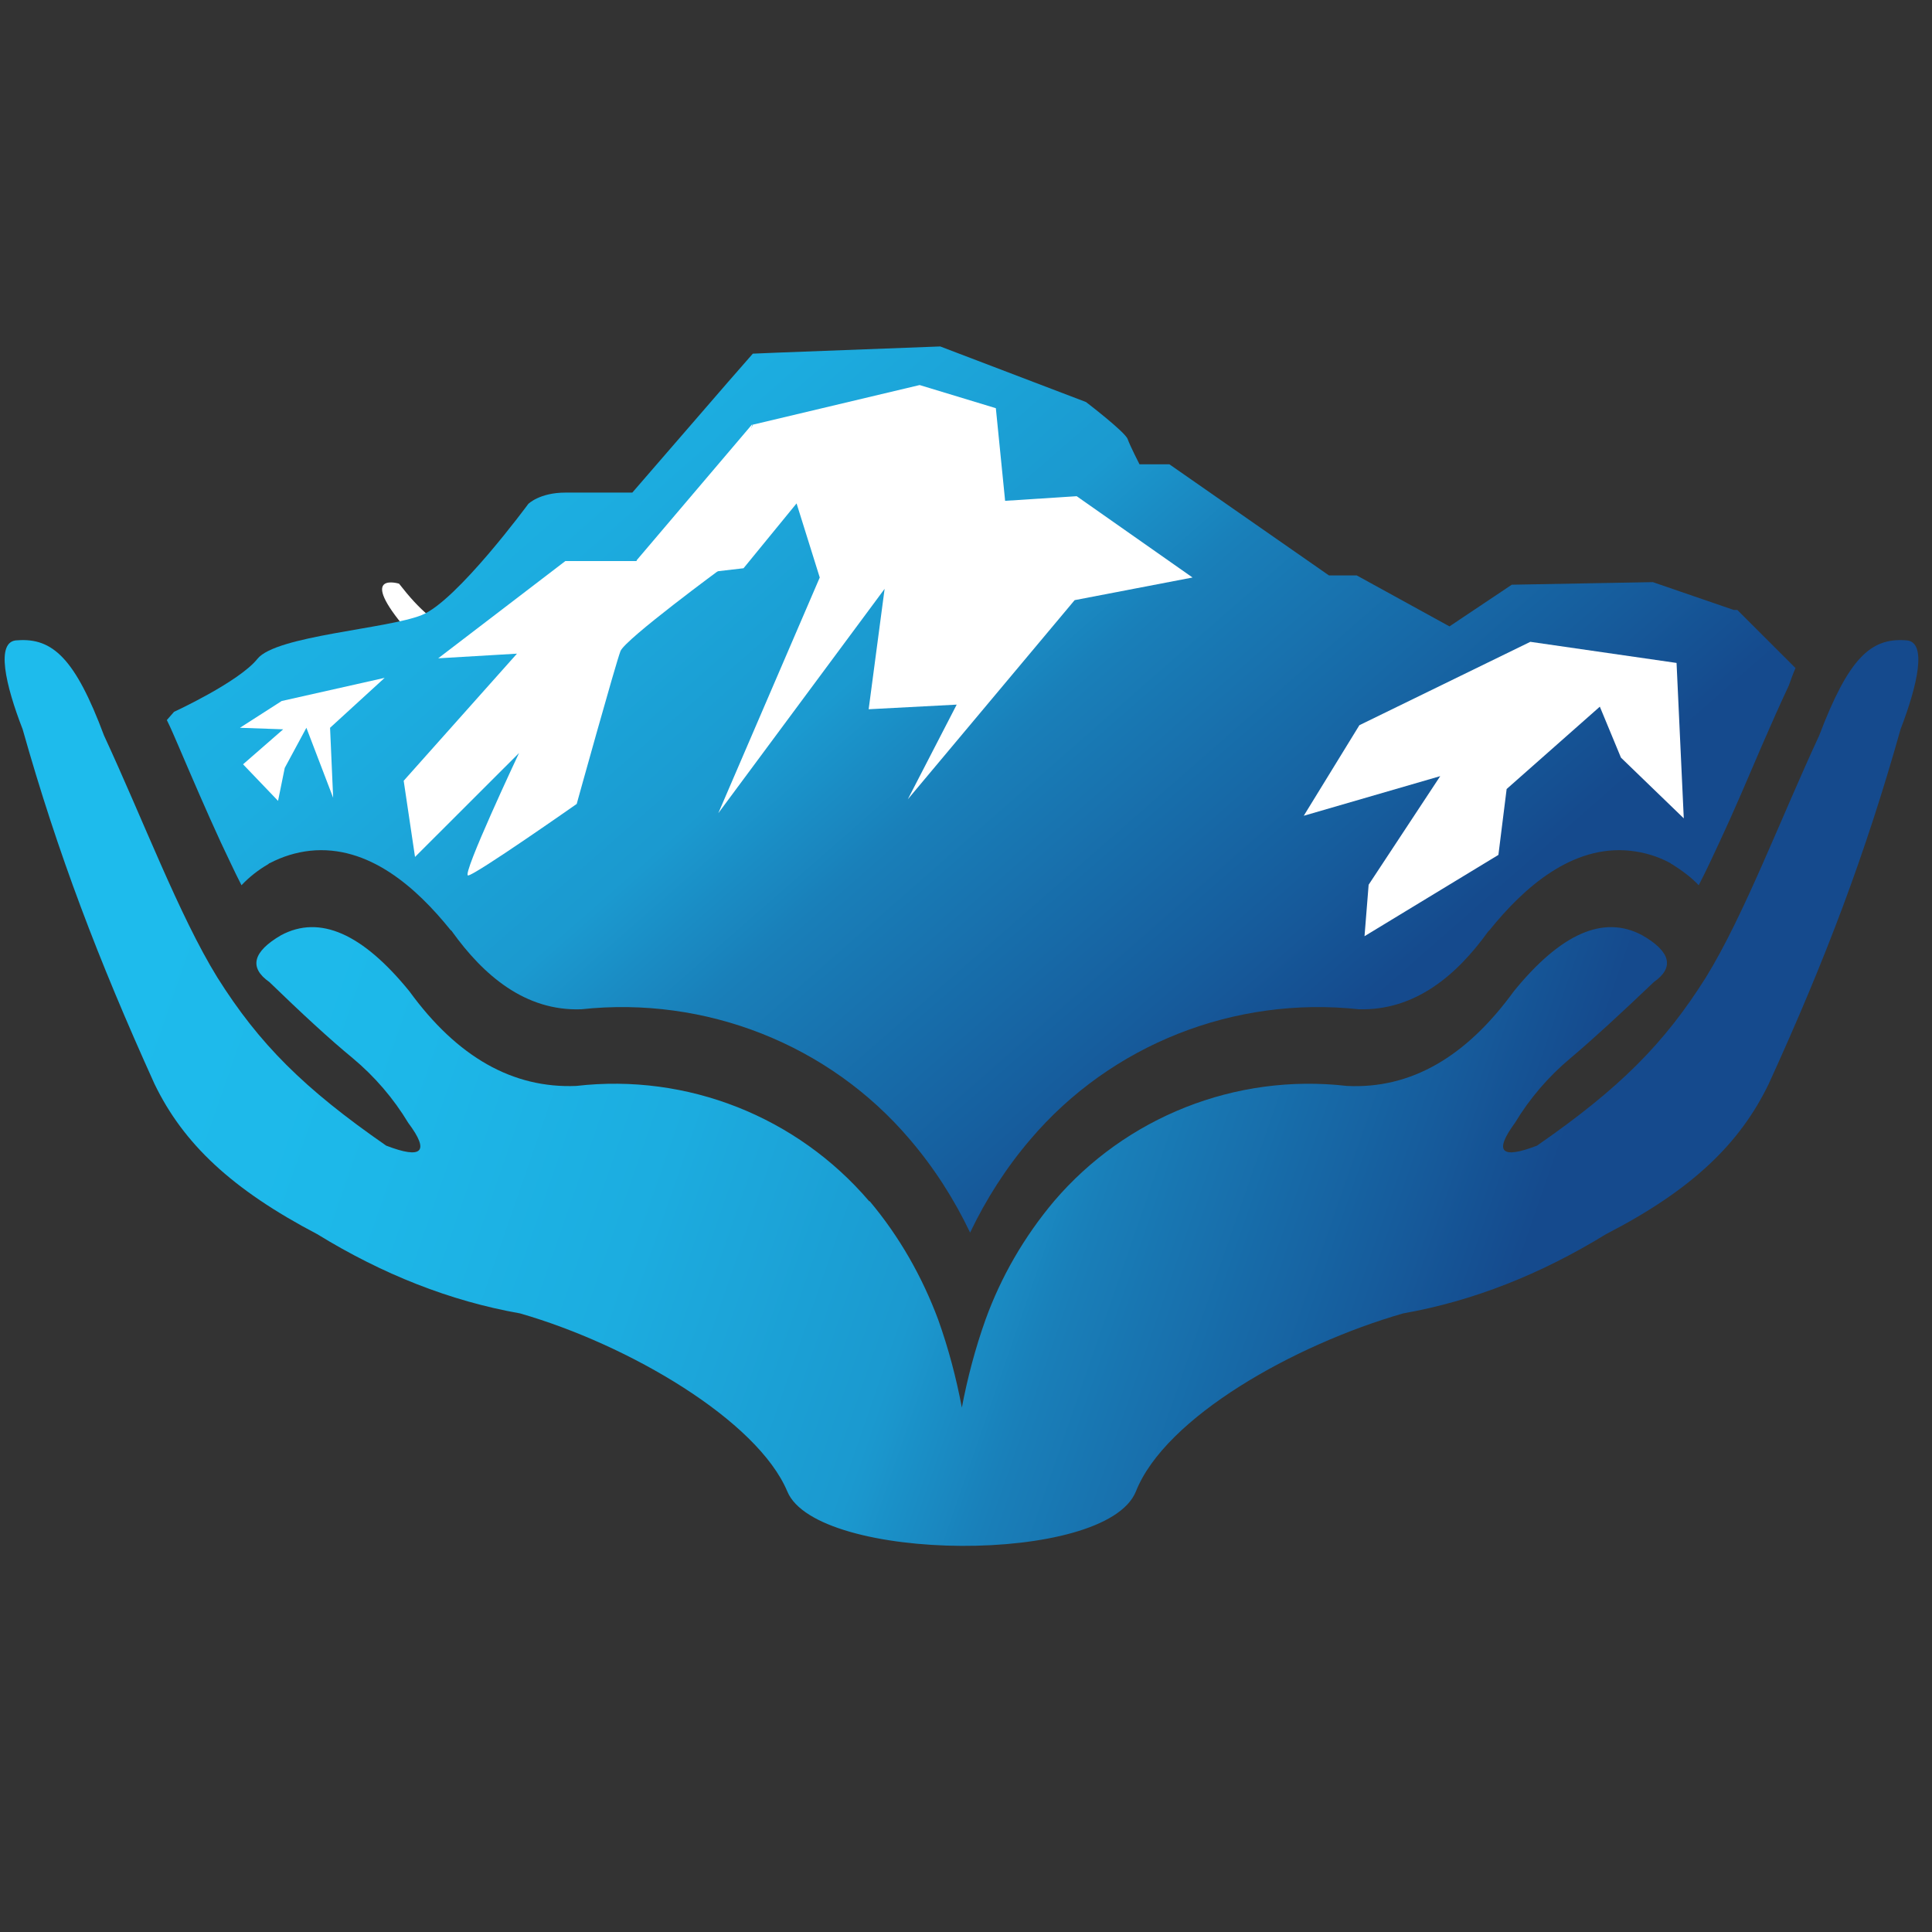
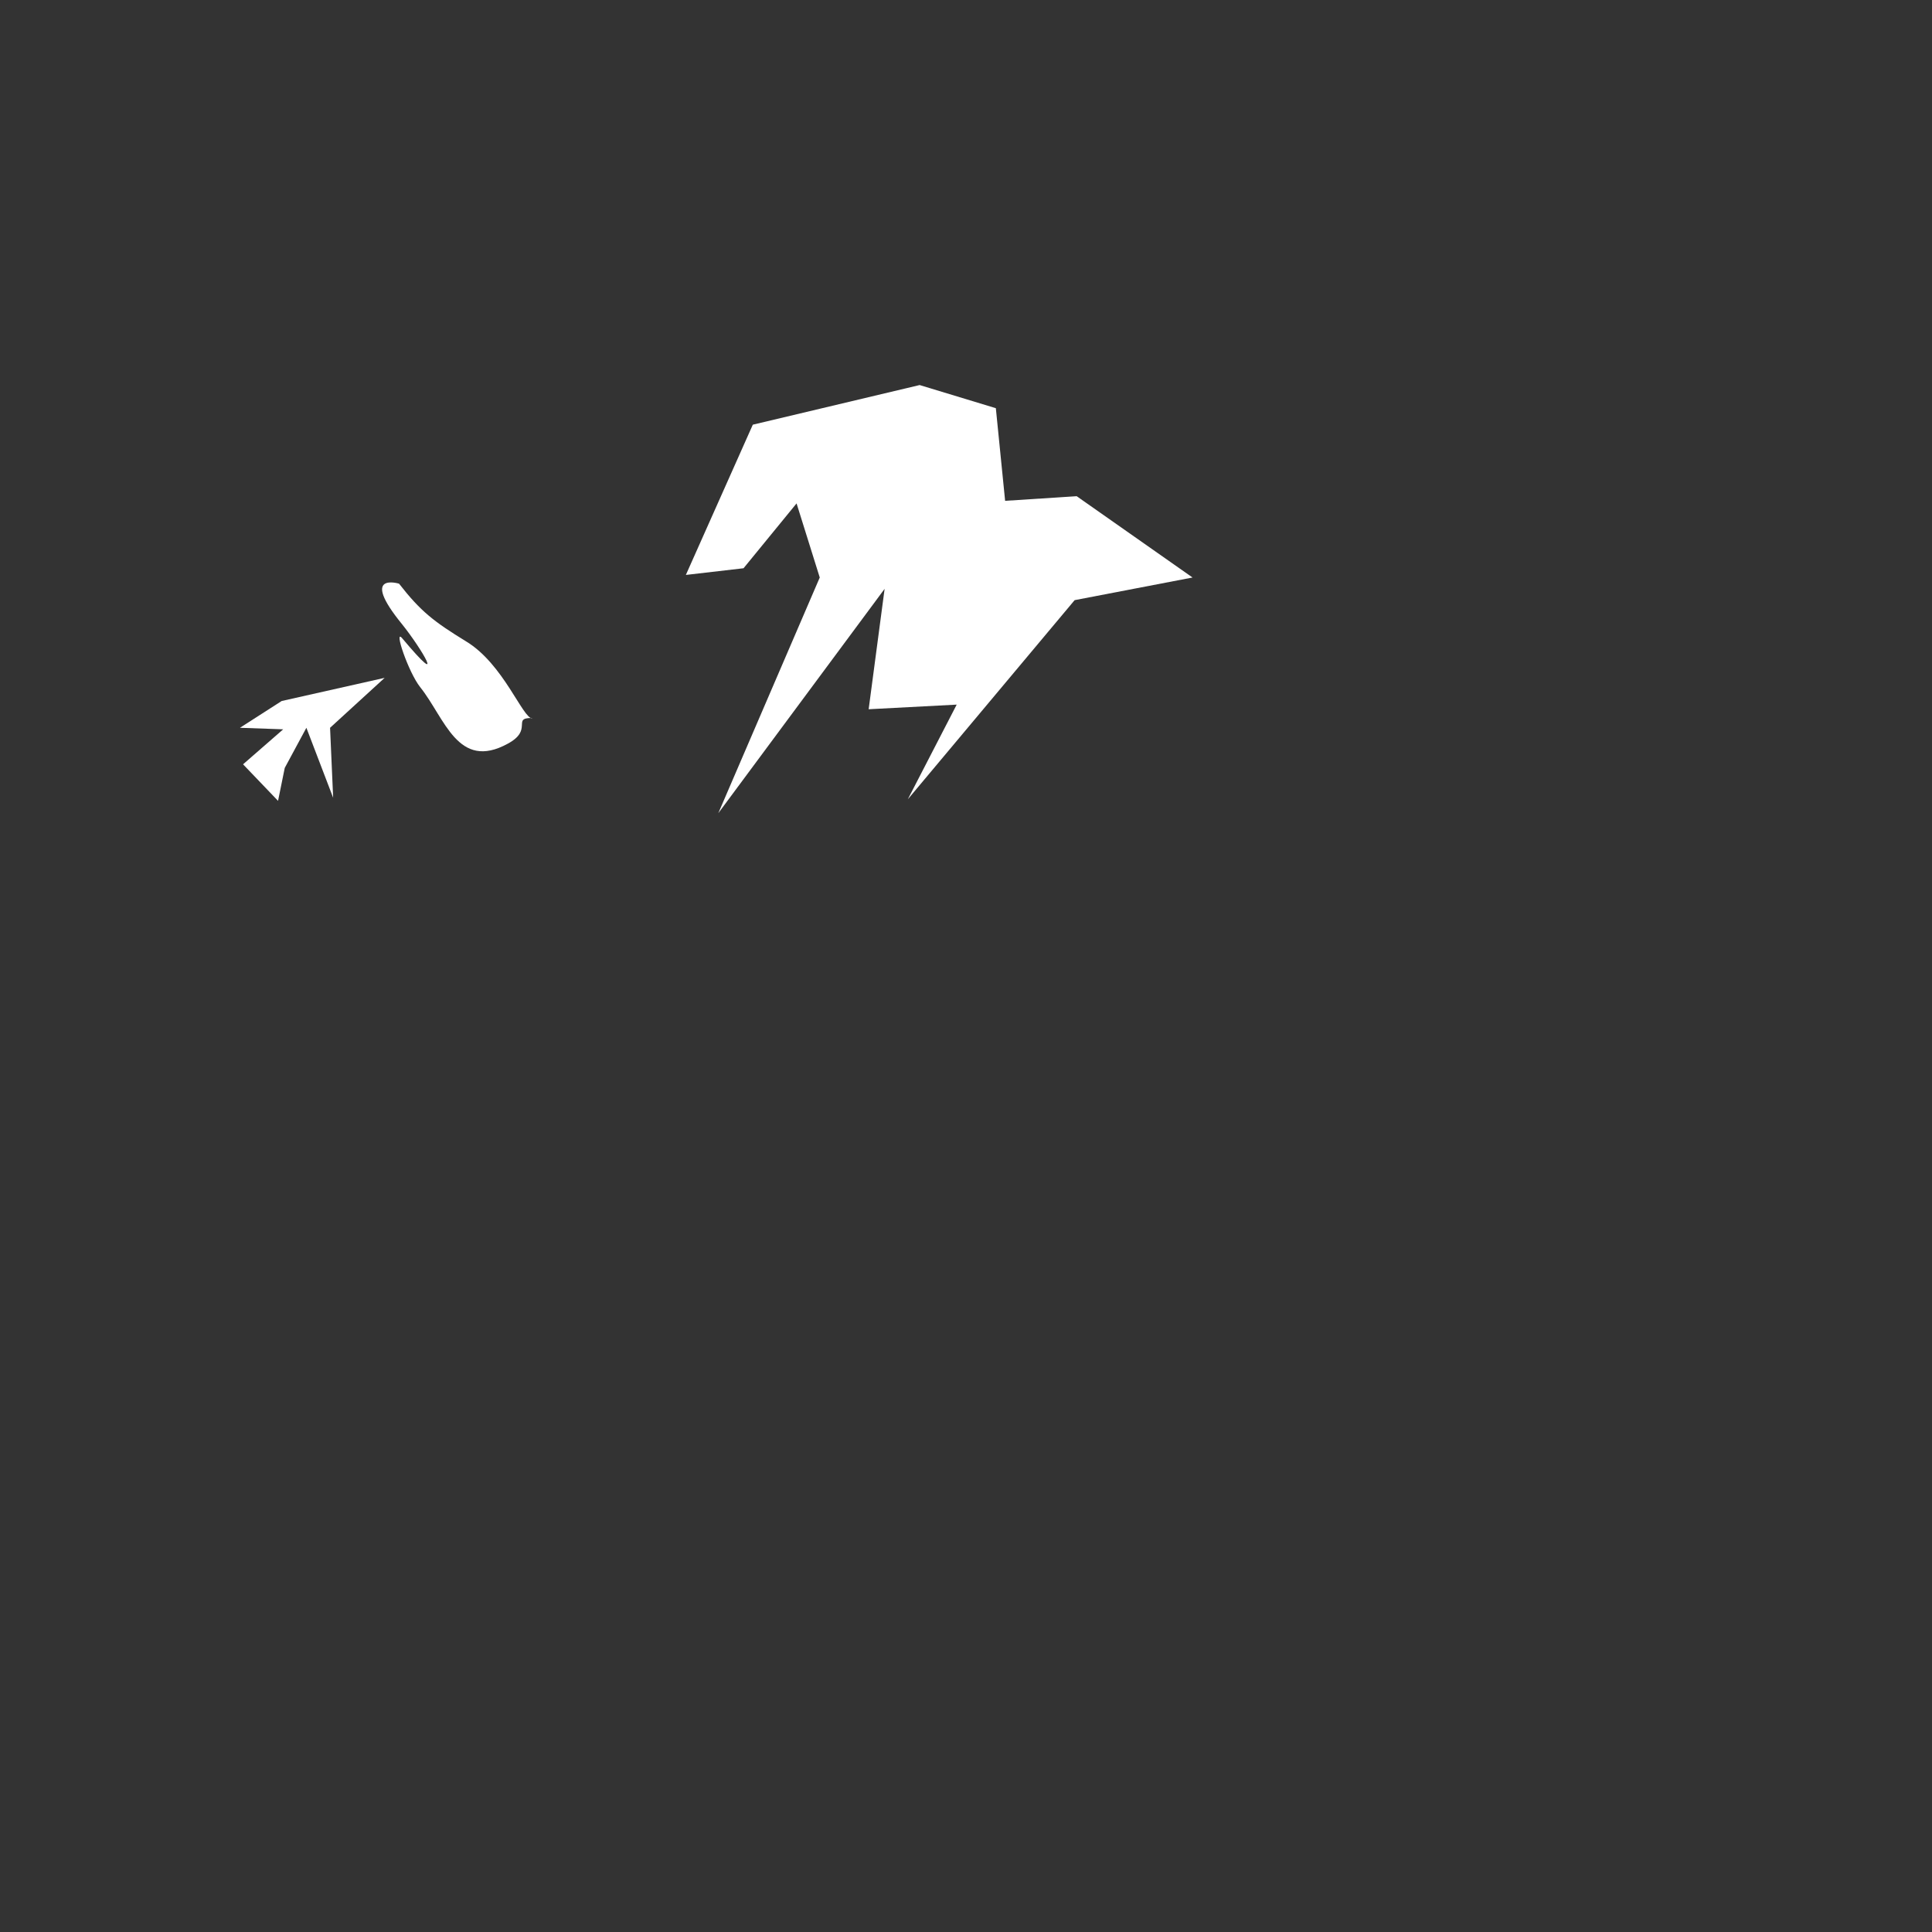
<svg xmlns="http://www.w3.org/2000/svg" width="500" viewBox="0 0 375 375" height="500" preserveAspectRatio="xMidYMid meet">
  <rect x="0" y="0" width="375" height="375" fill="#333333" stroke="none" />
  <defs>
    <clipPath id="717bb1dea7">
      <path d="M 0 124 L 373 124 L 373 301 L 0 301 Z M 0 124 " clip-rule="nonzero" />
    </clipPath>
    <clipPath id="16f3cc13a0">
      <path d="M 168.707 233.156 C 154.715 216.773 133.426 208.285 111.84 210.781 C 99.547 211.281 88.75 205.188 79.457 192.402 C 70.363 181.215 62.066 177.52 54.57 181.516 C 49.074 184.711 48.273 187.809 52.273 190.605 C 58.566 196.695 63.965 201.691 68.461 205.387 C 72.762 208.984 76.359 213.176 79.258 217.973 C 83.453 223.566 81.953 225.062 74.957 222.367 C 58.969 211.281 50.273 202.59 42.176 189.703 C 34.781 177.719 27.785 159.141 20.188 142.758 C 14.594 127.777 10.195 123.781 3.398 124.281 C -1 124.281 1.102 133.07 4.398 141.559 C 11.195 165.633 19.09 186.309 29.984 210.383 C 35.582 221.969 44.977 230.855 61.566 239.547 C 74.258 247.34 87.352 252.531 100.945 254.93 C 122.133 261.023 147.02 275.707 152.816 289.488 C 158.512 303.273 214.68 303.875 220.477 289.488 C 226.176 275.105 251.16 261.023 272.348 254.93 C 285.941 252.531 299.035 247.34 311.727 239.547 C 328.418 230.957 337.711 221.969 343.309 210.379 C 354.305 186.309 362.098 165.73 368.895 141.559 C 372.191 132.969 374.191 124.379 369.895 124.281 C 363.098 123.781 358.801 127.777 353.105 142.758 C 345.508 159.141 338.512 177.719 331.117 189.703 C 323.02 202.59 314.324 211.281 298.336 222.367 C 291.34 225.062 289.938 223.566 294.035 217.973 C 296.934 213.176 300.535 208.984 304.832 205.387 C 309.328 201.59 314.625 196.695 321.023 190.605 C 325.02 187.809 324.32 184.711 318.723 181.516 C 311.227 177.52 302.934 181.215 293.836 192.402 C 284.543 205.188 273.848 211.379 261.457 210.781 C 239.766 208.285 218.48 216.875 204.586 233.156 C 198.789 240.047 194.293 247.836 191.293 256.129 C 189.297 261.723 187.797 267.414 186.695 273.207 C 185.598 267.414 184.098 261.723 182.098 256.129 C 179 247.836 174.602 240.047 168.809 233.156 Z M 168.707 233.156 " clip-rule="evenodd" />
    </clipPath>
    <linearGradient x1="84.64" gradientTransform="matrix(0.999, 0, 0, 0.999, -82.853, 67.145)" y1="51.68" x2="474.659" gradientUnits="userSpaceOnUse" y2="186.949" id="d5b0910cf8">
      <stop stop-opacity="1" stop-color="rgb(11.8%, 73.299%, 92.499%)" offset="0" />
      <stop stop-opacity="1" stop-color="rgb(11.783%, 73.236%, 92.436%)" offset="0.125" />
      <stop stop-opacity="1" stop-color="rgb(11.719%, 72.995%, 92.195%)" offset="0.143" />
      <stop stop-opacity="1" stop-color="rgb(11.671%, 72.818%, 92.018%)" offset="0.156" />
      <stop stop-opacity="1" stop-color="rgb(11.623%, 72.639%, 91.84%)" offset="0.188" />
      <stop stop-opacity="1" stop-color="rgb(11.528%, 72.284%, 91.484%)" offset="0.219" />
      <stop stop-opacity="1" stop-color="rgb(11.456%, 72.017%, 91.217%)" offset="0.234" />
      <stop stop-opacity="1" stop-color="rgb(11.409%, 71.794%, 91.006%)" offset="0.25" />
      <stop stop-opacity="1" stop-color="rgb(11.374%, 71.532%, 90.782%)" offset="0.258" />
      <stop stop-opacity="1" stop-color="rgb(11.351%, 71.277%, 90.575%)" offset="0.266" />
      <stop stop-opacity="1" stop-color="rgb(11.327%, 71.022%, 90.367%)" offset="0.273" />
      <stop stop-opacity="1" stop-color="rgb(11.302%, 70.767%, 90.16%)" offset="0.281" />
      <stop stop-opacity="1" stop-color="rgb(11.279%, 70.512%, 89.952%)" offset="0.289" />
      <stop stop-opacity="1" stop-color="rgb(11.255%, 70.256%, 89.745%)" offset="0.297" />
      <stop stop-opacity="1" stop-color="rgb(11.232%, 70.001%, 89.537%)" offset="0.305" />
      <stop stop-opacity="1" stop-color="rgb(11.208%, 69.746%, 89.33%)" offset="0.312" />
      <stop stop-opacity="1" stop-color="rgb(11.185%, 69.492%, 89.122%)" offset="0.32" />
      <stop stop-opacity="1" stop-color="rgb(11.16%, 69.237%, 88.914%)" offset="0.328" />
      <stop stop-opacity="1" stop-color="rgb(11.137%, 68.982%, 88.707%)" offset="0.336" />
      <stop stop-opacity="1" stop-color="rgb(11.113%, 68.727%, 88.499%)" offset="0.344" />
      <stop stop-opacity="1" stop-color="rgb(11.09%, 68.472%, 88.292%)" offset="0.352" />
      <stop stop-opacity="1" stop-color="rgb(11.066%, 68.216%, 88.084%)" offset="0.359" />
      <stop stop-opacity="1" stop-color="rgb(11.041%, 67.961%, 87.877%)" offset="0.367" />
      <stop stop-opacity="1" stop-color="rgb(11.018%, 67.706%, 87.668%)" offset="0.375" />
      <stop stop-opacity="1" stop-color="rgb(10.994%, 67.387%, 87.404%)" offset="0.383" />
      <stop stop-opacity="1" stop-color="rgb(10.971%, 66.972%, 87.056%)" offset="0.387" />
      <stop stop-opacity="1" stop-color="rgb(10.959%, 66.75%, 86.87%)" offset="0.391" />
      <stop stop-opacity="1" stop-color="rgb(10.947%, 66.527%, 86.682%)" offset="0.395" />
      <stop stop-opacity="1" stop-color="rgb(10.936%, 66.306%, 86.496%)" offset="0.398" />
      <stop stop-opacity="1" stop-color="rgb(10.924%, 66.083%, 86.308%)" offset="0.402" />
      <stop stop-opacity="1" stop-color="rgb(10.912%, 65.86%, 86.122%)" offset="0.406" />
      <stop stop-opacity="1" stop-color="rgb(10.899%, 65.637%, 85.936%)" offset="0.41" />
      <stop stop-opacity="1" stop-color="rgb(10.889%, 65.416%, 85.75%)" offset="0.414" />
      <stop stop-opacity="1" stop-color="rgb(10.876%, 65.193%, 85.562%)" offset="0.418" />
      <stop stop-opacity="1" stop-color="rgb(10.864%, 64.97%, 85.376%)" offset="0.422" />
      <stop stop-opacity="1" stop-color="rgb(10.852%, 64.748%, 85.188%)" offset="0.426" />
      <stop stop-opacity="1" stop-color="rgb(10.841%, 64.526%, 85.002%)" offset="0.43" />
      <stop stop-opacity="1" stop-color="rgb(10.829%, 64.304%, 84.814%)" offset="0.434" />
      <stop stop-opacity="1" stop-color="rgb(10.817%, 64.081%, 84.628%)" offset="0.438" />
      <stop stop-opacity="1" stop-color="rgb(10.805%, 63.858%, 84.441%)" offset="0.441" />
      <stop stop-opacity="1" stop-color="rgb(10.793%, 63.637%, 84.254%)" offset="0.445" />
      <stop stop-opacity="1" stop-color="rgb(10.78%, 63.414%, 84.067%)" offset="0.449" />
      <stop stop-opacity="1" stop-color="rgb(10.77%, 63.193%, 83.881%)" offset="0.453" />
      <stop stop-opacity="1" stop-color="rgb(10.757%, 62.97%, 83.694%)" offset="0.457" />
      <stop stop-opacity="1" stop-color="rgb(10.745%, 62.747%, 83.508%)" offset="0.461" />
      <stop stop-opacity="1" stop-color="rgb(10.733%, 62.524%, 83.321%)" offset="0.465" />
      <stop stop-opacity="1" stop-color="rgb(10.722%, 62.303%, 83.134%)" offset="0.469" />
      <stop stop-opacity="1" stop-color="rgb(10.71%, 62.08%, 82.947%)" offset="0.473" />
      <stop stop-opacity="1" stop-color="rgb(10.698%, 61.858%, 82.761%)" offset="0.477" />
      <stop stop-opacity="1" stop-color="rgb(10.686%, 61.635%, 82.573%)" offset="0.48" />
      <stop stop-opacity="1" stop-color="rgb(10.675%, 61.414%, 82.387%)" offset="0.484" />
      <stop stop-opacity="1" stop-color="rgb(10.663%, 61.191%, 82.199%)" offset="0.488" />
      <stop stop-opacity="1" stop-color="rgb(10.651%, 60.968%, 82.013%)" offset="0.492" />
      <stop stop-opacity="1" stop-color="rgb(10.638%, 60.745%, 81.825%)" offset="0.496" />
      <stop stop-opacity="1" stop-color="rgb(10.628%, 60.524%, 81.639%)" offset="0.5" />
      <stop stop-opacity="1" stop-color="rgb(10.616%, 60.301%, 81.451%)" offset="0.504" />
      <stop stop-opacity="1" stop-color="rgb(10.603%, 60.078%, 81.265%)" offset="0.508" />
      <stop stop-opacity="1" stop-color="rgb(10.562%, 59.541%, 80.807%)" offset="0.512" />
      <stop stop-opacity="1" stop-color="rgb(10.521%, 59.006%, 80.351%)" offset="0.516" />
      <stop stop-opacity="1" stop-color="rgb(10.474%, 58.4%, 79.836%)" offset="0.52" />
      <stop stop-opacity="1" stop-color="rgb(10.426%, 57.796%, 79.32%)" offset="0.523" />
      <stop stop-opacity="1" stop-color="rgb(10.379%, 57.19%, 78.804%)" offset="0.527" />
      <stop stop-opacity="1" stop-color="rgb(10.332%, 56.586%, 78.288%)" offset="0.531" />
      <stop stop-opacity="1" stop-color="rgb(10.284%, 55.98%, 77.771%)" offset="0.535" />
      <stop stop-opacity="1" stop-color="rgb(10.237%, 55.376%, 77.255%)" offset="0.539" />
      <stop stop-opacity="1" stop-color="rgb(10.188%, 54.77%, 76.74%)" offset="0.543" />
      <stop stop-opacity="1" stop-color="rgb(10.141%, 54.166%, 76.224%)" offset="0.547" />
      <stop stop-opacity="1" stop-color="rgb(10.094%, 53.56%, 75.708%)" offset="0.551" />
      <stop stop-opacity="1" stop-color="rgb(10.046%, 52.956%, 75.192%)" offset="0.555" />
      <stop stop-opacity="1" stop-color="rgb(9.999%, 52.351%, 74.677%)" offset="0.559" />
      <stop stop-opacity="1" stop-color="rgb(9.952%, 51.747%, 74.161%)" offset="0.562" />
      <stop stop-opacity="1" stop-color="rgb(9.904%, 51.141%, 73.643%)" offset="0.566" />
      <stop stop-opacity="1" stop-color="rgb(9.857%, 50.537%, 73.128%)" offset="0.57" />
      <stop stop-opacity="1" stop-color="rgb(9.814%, 50.014%, 72.687%)" offset="0.574" />
      <stop stop-opacity="1" stop-color="rgb(9.772%, 49.492%, 72.247%)" offset="0.578" />
      <stop stop-opacity="1" stop-color="rgb(9.735%, 49.097%, 71.924%)" offset="0.582" />
      <stop stop-opacity="1" stop-color="rgb(9.7%, 48.703%, 71.6%)" offset="0.586" />
      <stop stop-opacity="1" stop-color="rgb(9.665%, 48.308%, 71.277%)" offset="0.59" />
      <stop stop-opacity="1" stop-color="rgb(9.63%, 47.914%, 70.953%)" offset="0.594" />
      <stop stop-opacity="1" stop-color="rgb(9.593%, 47.519%, 70.63%)" offset="0.598" />
      <stop stop-opacity="1" stop-color="rgb(9.558%, 47.125%, 70.308%)" offset="0.602" />
      <stop stop-opacity="1" stop-color="rgb(9.521%, 46.73%, 69.984%)" offset="0.605" />
      <stop stop-opacity="1" stop-color="rgb(9.486%, 46.336%, 69.661%)" offset="0.609" />
      <stop stop-opacity="1" stop-color="rgb(9.451%, 45.941%, 69.337%)" offset="0.613" />
      <stop stop-opacity="1" stop-color="rgb(9.416%, 45.547%, 69.016%)" offset="0.617" />
      <stop stop-opacity="1" stop-color="rgb(9.38%, 45.152%, 68.692%)" offset="0.621" />
      <stop stop-opacity="1" stop-color="rgb(9.344%, 44.759%, 68.369%)" offset="0.625" />
      <stop stop-opacity="1" stop-color="rgb(9.308%, 44.363%, 68.045%)" offset="0.629" />
      <stop stop-opacity="1" stop-color="rgb(9.273%, 43.97%, 67.722%)" offset="0.633" />
      <stop stop-opacity="1" stop-color="rgb(9.238%, 43.575%, 67.398%)" offset="0.637" />
      <stop stop-opacity="1" stop-color="rgb(9.203%, 43.181%, 67.076%)" offset="0.641" />
      <stop stop-opacity="1" stop-color="rgb(9.166%, 42.786%, 66.753%)" offset="0.645" />
      <stop stop-opacity="1" stop-color="rgb(9.131%, 42.392%, 66.429%)" offset="0.648" />
      <stop stop-opacity="1" stop-color="rgb(9.094%, 41.998%, 66.106%)" offset="0.652" />
      <stop stop-opacity="1" stop-color="rgb(9.059%, 41.605%, 65.782%)" offset="0.656" />
      <stop stop-opacity="1" stop-color="rgb(9.024%, 41.209%, 65.459%)" offset="0.66" />
      <stop stop-opacity="1" stop-color="rgb(8.989%, 40.816%, 65.137%)" offset="0.664" />
      <stop stop-opacity="1" stop-color="rgb(8.952%, 40.421%, 64.813%)" offset="0.668" />
      <stop stop-opacity="1" stop-color="rgb(8.917%, 40.027%, 64.49%)" offset="0.672" />
      <stop stop-opacity="1" stop-color="rgb(8.882%, 39.632%, 64.166%)" offset="0.676" />
      <stop stop-opacity="1" stop-color="rgb(8.847%, 39.238%, 63.843%)" offset="0.68" />
      <stop stop-opacity="1" stop-color="rgb(8.81%, 38.843%, 63.519%)" offset="0.684" />
      <stop stop-opacity="1" stop-color="rgb(8.775%, 38.449%, 63.197%)" offset="0.688" />
      <stop stop-opacity="1" stop-color="rgb(8.739%, 38.054%, 62.874%)" offset="0.691" />
      <stop stop-opacity="1" stop-color="rgb(8.704%, 37.66%, 62.55%)" offset="0.695" />
      <stop stop-opacity="1" stop-color="rgb(8.669%, 37.265%, 62.227%)" offset="0.699" />
      <stop stop-opacity="1" stop-color="rgb(8.633%, 36.871%, 61.905%)" offset="0.703" />
      <stop stop-opacity="1" stop-color="rgb(8.603%, 36.45%, 61.554%)" offset="0.707" />
      <stop stop-opacity="1" stop-color="rgb(8.574%, 36.029%, 61.205%)" offset="0.711" />
      <stop stop-opacity="1" stop-color="rgb(8.55%, 35.583%, 60.831%)" offset="0.715" />
      <stop stop-opacity="1" stop-color="rgb(8.527%, 35.139%, 60.457%)" offset="0.719" />
      <stop stop-opacity="1" stop-color="rgb(8.502%, 34.694%, 60.083%)" offset="0.723" />
      <stop stop-opacity="1" stop-color="rgb(8.479%, 34.25%, 59.711%)" offset="0.727" />
      <stop stop-opacity="1" stop-color="rgb(8.455%, 33.804%, 59.337%)" offset="0.73" />
      <stop stop-opacity="1" stop-color="rgb(8.432%, 33.36%, 58.963%)" offset="0.734" />
      <stop stop-opacity="1" stop-color="rgb(8.408%, 32.915%, 58.589%)" offset="0.738" />
      <stop stop-opacity="1" stop-color="rgb(8.385%, 32.471%, 58.215%)" offset="0.742" />
      <stop stop-opacity="1" stop-color="rgb(8.36%, 32.025%, 57.841%)" offset="0.746" />
      <stop stop-opacity="1" stop-color="rgb(8.337%, 31.581%, 57.469%)" offset="0.75" />
      <stop stop-opacity="1" stop-color="rgb(8.313%, 31.136%, 57.095%)" offset="0.754" />
      <stop stop-opacity="1" stop-color="rgb(8.29%, 30.692%, 56.721%)" offset="0.758" />
      <stop stop-opacity="1" stop-color="rgb(8.266%, 30.246%, 56.348%)" offset="0.762" />
      <stop stop-opacity="1" stop-color="rgb(8.243%, 29.802%, 55.974%)" offset="0.766" />
      <stop stop-opacity="1" stop-color="rgb(8.22%, 29.401%, 55.637%)" offset="0.77" />
      <stop stop-opacity="1" stop-color="rgb(8.199%, 28.999%, 55.299%)" offset="0.773" />
      <stop stop-opacity="1" stop-color="rgb(8.199%, 28.999%, 55.299%)" offset="0.781" />
      <stop stop-opacity="1" stop-color="rgb(8.199%, 28.999%, 55.299%)" offset="0.812" />
      <stop stop-opacity="1" stop-color="rgb(8.199%, 28.999%, 55.299%)" offset="0.857" />
      <stop stop-opacity="1" stop-color="rgb(8.199%, 28.999%, 55.299%)" offset="0.875" />
      <stop stop-opacity="1" stop-color="rgb(8.199%, 28.999%, 55.299%)" offset="1" />
    </linearGradient>
    <clipPath id="0b5aee24b5">
-       <path d="M 32 67.09 L 349 67.09 L 349 240 L 32 240 Z M 32 67.09 " clip-rule="nonzero" />
-     </clipPath>
+       </clipPath>
    <clipPath id="f9e3ea998a">
      <path d="M 348.508 129.672 C 348.008 130.773 347.605 131.973 347.207 133.07 C 345.41 136.867 343.711 140.762 342.012 144.656 C 339.312 150.949 336.613 157.344 333.715 163.535 C 332.414 166.332 331.117 169.129 329.719 171.824 C 328.219 170.227 326.418 168.93 324.52 167.73 C 324.422 167.73 324.32 167.629 324.219 167.531 C 321.82 166.23 319.223 165.434 316.426 165.133 C 305.129 163.934 295.734 172.324 289.141 180.516 C 289.039 180.613 288.941 180.715 288.84 180.816 C 282.742 189.305 274.648 196.195 263.754 195.898 C 239.668 193.301 215.68 202.691 199.988 221.168 C 195.293 226.664 191.395 232.754 188.297 239.246 C 185.199 232.754 181.301 226.664 176.602 221.168 C 160.91 202.691 136.926 193.301 112.836 195.898 C 101.945 196.297 93.848 189.305 87.75 180.816 C 87.75 180.715 87.551 180.613 87.453 180.516 C 80.855 172.324 71.562 163.934 60.168 165.133 C 57.469 165.434 54.871 166.23 52.371 167.531 C 52.273 167.531 52.172 167.629 52.07 167.73 C 50.172 168.828 48.375 170.227 46.875 171.824 C 45.477 169.129 44.176 166.23 42.875 163.535 C 39.977 157.242 37.281 150.949 34.582 144.656 C 33.883 143.059 33.184 141.359 32.383 139.762 L 33.781 138.164 C 33.781 138.164 46.375 132.371 49.973 127.875 C 53.57 123.379 75.16 122.082 81.855 119.387 C 88.652 116.688 102.543 97.809 102.543 97.809 C 102.543 97.809 104.742 95.613 109.738 95.613 L 122.73 95.613 L 141.32 74.137 L 146.121 68.645 L 150.918 68.445 L 182.5 67.246 L 210.785 78.031 C 210.785 78.031 218.379 83.828 218.879 85.227 C 219.379 86.625 221.176 90.117 221.176 90.117 L 226.973 90.117 L 257.957 111.695 L 263.355 111.695 L 281.344 121.582 L 293.438 113.492 L 320.82 112.992 L 336.512 118.387 L 337.211 118.387 C 341.109 122.281 345.008 126.176 348.508 129.672 Z M 348.508 129.672 " clip-rule="nonzero" />
    </clipPath>
    <linearGradient x1="167.477" gradientTransform="matrix(0.999, 0, 0, 0.999, -82.853, 67.145)" y1="-45.616" x2="390.196" gradientUnits="userSpaceOnUse" y2="208.578" id="daf67dff3d">
      <stop stop-opacity="1" stop-color="rgb(11.571%, 72.441%, 91.641%)" offset="0" />
      <stop stop-opacity="1" stop-color="rgb(11.533%, 72.301%, 91.501%)" offset="0.031" />
      <stop stop-opacity="1" stop-color="rgb(11.458%, 72.021%, 91.222%)" offset="0.062" />
      <stop stop-opacity="1" stop-color="rgb(11.401%, 71.756%, 90.971%)" offset="0.078" />
      <stop stop-opacity="1" stop-color="rgb(11.374%, 71.53%, 90.779%)" offset="0.086" />
      <stop stop-opacity="1" stop-color="rgb(11.356%, 71.329%, 90.616%)" offset="0.094" />
      <stop stop-opacity="1" stop-color="rgb(11.337%, 71.129%, 90.453%)" offset="0.102" />
      <stop stop-opacity="1" stop-color="rgb(11.317%, 70.927%, 90.289%)" offset="0.109" />
      <stop stop-opacity="1" stop-color="rgb(11.299%, 70.726%, 90.126%)" offset="0.117" />
      <stop stop-opacity="1" stop-color="rgb(11.281%, 70.525%, 89.961%)" offset="0.125" />
      <stop stop-opacity="1" stop-color="rgb(11.263%, 70.325%, 89.798%)" offset="0.133" />
      <stop stop-opacity="1" stop-color="rgb(11.243%, 70.123%, 89.635%)" offset="0.141" />
      <stop stop-opacity="1" stop-color="rgb(11.224%, 69.922%, 89.471%)" offset="0.148" />
      <stop stop-opacity="1" stop-color="rgb(11.206%, 69.72%, 89.307%)" offset="0.156" />
      <stop stop-opacity="1" stop-color="rgb(11.188%, 69.521%, 89.143%)" offset="0.164" />
      <stop stop-opacity="1" stop-color="rgb(11.168%, 69.319%, 88.98%)" offset="0.172" />
      <stop stop-opacity="1" stop-color="rgb(11.15%, 69.118%, 88.817%)" offset="0.18" />
      <stop stop-opacity="1" stop-color="rgb(11.131%, 68.916%, 88.652%)" offset="0.188" />
      <stop stop-opacity="1" stop-color="rgb(11.113%, 68.716%, 88.489%)" offset="0.195" />
      <stop stop-opacity="1" stop-color="rgb(11.093%, 68.515%, 88.326%)" offset="0.203" />
      <stop stop-opacity="1" stop-color="rgb(11.075%, 68.314%, 88.162%)" offset="0.211" />
      <stop stop-opacity="1" stop-color="rgb(11.057%, 68.112%, 87.999%)" offset="0.219" />
      <stop stop-opacity="1" stop-color="rgb(11.038%, 67.912%, 87.834%)" offset="0.227" />
      <stop stop-opacity="1" stop-color="rgb(11.018%, 67.711%, 87.671%)" offset="0.234" />
      <stop stop-opacity="1" stop-color="rgb(11%, 67.476%, 87.479%)" offset="0.242" />
      <stop stop-opacity="1" stop-color="rgb(10.982%, 67.168%, 87.219%)" offset="0.25" />
      <stop stop-opacity="1" stop-color="rgb(10.962%, 66.817%, 86.925%)" offset="0.258" />
      <stop stop-opacity="1" stop-color="rgb(10.944%, 66.466%, 86.63%)" offset="0.266" />
      <stop stop-opacity="1" stop-color="rgb(10.925%, 66.115%, 86.336%)" offset="0.273" />
      <stop stop-opacity="1" stop-color="rgb(10.907%, 65.765%, 86.041%)" offset="0.281" />
      <stop stop-opacity="1" stop-color="rgb(10.887%, 65.414%, 85.747%)" offset="0.289" />
      <stop stop-opacity="1" stop-color="rgb(10.869%, 65.063%, 85.452%)" offset="0.297" />
      <stop stop-opacity="1" stop-color="rgb(10.851%, 64.713%, 85.158%)" offset="0.305" />
      <stop stop-opacity="1" stop-color="rgb(10.832%, 64.363%, 84.863%)" offset="0.312" />
      <stop stop-opacity="1" stop-color="rgb(10.812%, 64.012%, 84.569%)" offset="0.32" />
      <stop stop-opacity="1" stop-color="rgb(10.794%, 63.661%, 84.274%)" offset="0.328" />
      <stop stop-opacity="1" stop-color="rgb(10.776%, 63.31%, 83.98%)" offset="0.336" />
      <stop stop-opacity="1" stop-color="rgb(10.757%, 62.959%, 83.685%)" offset="0.344" />
      <stop stop-opacity="1" stop-color="rgb(10.738%, 62.61%, 83.391%)" offset="0.352" />
      <stop stop-opacity="1" stop-color="rgb(10.719%, 62.259%, 83.096%)" offset="0.359" />
      <stop stop-opacity="1" stop-color="rgb(10.701%, 61.908%, 82.802%)" offset="0.367" />
      <stop stop-opacity="1" stop-color="rgb(10.683%, 61.557%, 82.507%)" offset="0.375" />
      <stop stop-opacity="1" stop-color="rgb(10.663%, 61.206%, 82.213%)" offset="0.383" />
      <stop stop-opacity="1" stop-color="rgb(10.645%, 60.857%, 81.918%)" offset="0.383" />
      <stop stop-opacity="1" stop-color="rgb(10.635%, 60.681%, 81.772%)" offset="0.391" />
      <stop stop-opacity="1" stop-color="rgb(10.626%, 60.506%, 81.624%)" offset="0.398" />
      <stop stop-opacity="1" stop-color="rgb(10.606%, 60.138%, 81.316%)" offset="0.406" />
      <stop stop-opacity="1" stop-color="rgb(10.558%, 59.468%, 80.746%)" offset="0.41" />
      <stop stop-opacity="1" stop-color="rgb(10.521%, 58.992%, 80.341%)" offset="0.414" />
      <stop stop-opacity="1" stop-color="rgb(10.483%, 58.514%, 79.933%)" offset="0.418" />
      <stop stop-opacity="1" stop-color="rgb(10.446%, 58.038%, 79.527%)" offset="0.422" />
      <stop stop-opacity="1" stop-color="rgb(10.408%, 57.561%, 79.12%)" offset="0.426" />
      <stop stop-opacity="1" stop-color="rgb(10.371%, 57.085%, 78.714%)" offset="0.43" />
      <stop stop-opacity="1" stop-color="rgb(10.333%, 56.607%, 78.307%)" offset="0.434" />
      <stop stop-opacity="1" stop-color="rgb(10.297%, 56.131%, 77.901%)" offset="0.438" />
      <stop stop-opacity="1" stop-color="rgb(10.258%, 55.653%, 77.493%)" offset="0.441" />
      <stop stop-opacity="1" stop-color="rgb(10.222%, 55.177%, 77.087%)" offset="0.445" />
      <stop stop-opacity="1" stop-color="rgb(10.184%, 54.7%, 76.68%)" offset="0.449" />
      <stop stop-opacity="1" stop-color="rgb(10.146%, 54.224%, 76.274%)" offset="0.453" />
      <stop stop-opacity="1" stop-color="rgb(10.107%, 53.746%, 75.867%)" offset="0.457" />
      <stop stop-opacity="1" stop-color="rgb(10.071%, 53.27%, 75.461%)" offset="0.461" />
      <stop stop-opacity="1" stop-color="rgb(10.033%, 52.792%, 75.053%)" offset="0.465" />
      <stop stop-opacity="1" stop-color="rgb(9.996%, 52.316%, 74.646%)" offset="0.469" />
      <stop stop-opacity="1" stop-color="rgb(9.958%, 51.839%, 74.239%)" offset="0.473" />
      <stop stop-opacity="1" stop-color="rgb(9.921%, 51.363%, 73.833%)" offset="0.477" />
      <stop stop-opacity="1" stop-color="rgb(9.883%, 50.885%, 73.425%)" offset="0.48" />
      <stop stop-opacity="1" stop-color="rgb(9.846%, 50.409%, 73.019%)" offset="0.484" />
      <stop stop-opacity="1" stop-color="rgb(9.813%, 49.992%, 72.667%)" offset="0.488" />
      <stop stop-opacity="1" stop-color="rgb(9.779%, 49.576%, 72.316%)" offset="0.492" />
      <stop stop-opacity="1" stop-color="rgb(9.75%, 49.265%, 72.061%)" offset="0.496" />
      <stop stop-opacity="1" stop-color="rgb(9.723%, 48.953%, 71.806%)" offset="0.5" />
      <stop stop-opacity="1" stop-color="rgb(9.694%, 48.642%, 71.552%)" offset="0.504" />
      <stop stop-opacity="1" stop-color="rgb(9.666%, 48.332%, 71.297%)" offset="0.508" />
      <stop stop-opacity="1" stop-color="rgb(9.639%, 48.021%, 71.042%)" offset="0.512" />
      <stop stop-opacity="1" stop-color="rgb(9.612%, 47.71%, 70.787%)" offset="0.516" />
      <stop stop-opacity="1" stop-color="rgb(9.583%, 47.398%, 70.532%)" offset="0.52" />
      <stop stop-opacity="1" stop-color="rgb(9.555%, 47.089%, 70.277%)" offset="0.523" />
      <stop stop-opacity="1" stop-color="rgb(9.526%, 46.777%, 70.023%)" offset="0.527" />
      <stop stop-opacity="1" stop-color="rgb(9.499%, 46.466%, 69.768%)" offset="0.531" />
      <stop stop-opacity="1" stop-color="rgb(9.47%, 46.155%, 69.513%)" offset="0.535" />
      <stop stop-opacity="1" stop-color="rgb(9.442%, 45.845%, 69.258%)" offset="0.539" />
      <stop stop-opacity="1" stop-color="rgb(9.413%, 45.534%, 69.003%)" offset="0.543" />
      <stop stop-opacity="1" stop-color="rgb(9.386%, 45.222%, 68.748%)" offset="0.547" />
      <stop stop-opacity="1" stop-color="rgb(9.358%, 44.911%, 68.494%)" offset="0.551" />
      <stop stop-opacity="1" stop-color="rgb(9.331%, 44.601%, 68.239%)" offset="0.555" />
      <stop stop-opacity="1" stop-color="rgb(9.302%, 44.29%, 67.984%)" offset="0.559" />
      <stop stop-opacity="1" stop-color="rgb(9.274%, 43.979%, 67.729%)" offset="0.562" />
      <stop stop-opacity="1" stop-color="rgb(9.245%, 43.668%, 67.474%)" offset="0.566" />
      <stop stop-opacity="1" stop-color="rgb(9.218%, 43.358%, 67.22%)" offset="0.57" />
      <stop stop-opacity="1" stop-color="rgb(9.189%, 43.047%, 66.965%)" offset="0.574" />
      <stop stop-opacity="1" stop-color="rgb(9.161%, 42.737%, 66.71%)" offset="0.578" />
      <stop stop-opacity="1" stop-color="rgb(9.134%, 42.426%, 66.455%)" offset="0.582" />
      <stop stop-opacity="1" stop-color="rgb(9.106%, 42.114%, 66.202%)" offset="0.586" />
      <stop stop-opacity="1" stop-color="rgb(9.077%, 41.803%, 65.947%)" offset="0.59" />
      <stop stop-opacity="1" stop-color="rgb(9.05%, 41.493%, 65.692%)" offset="0.594" />
      <stop stop-opacity="1" stop-color="rgb(9.021%, 41.182%, 65.437%)" offset="0.598" />
      <stop stop-opacity="1" stop-color="rgb(8.994%, 40.871%, 65.182%)" offset="0.602" />
      <stop stop-opacity="1" stop-color="rgb(8.965%, 40.559%, 64.928%)" offset="0.605" />
      <stop stop-opacity="1" stop-color="rgb(8.937%, 40.25%, 64.673%)" offset="0.609" />
      <stop stop-opacity="1" stop-color="rgb(8.91%, 39.938%, 64.418%)" offset="0.613" />
      <stop stop-opacity="1" stop-color="rgb(8.882%, 39.627%, 64.163%)" offset="0.617" />
      <stop stop-opacity="1" stop-color="rgb(8.853%, 39.316%, 63.908%)" offset="0.621" />
      <stop stop-opacity="1" stop-color="rgb(8.826%, 39.006%, 63.654%)" offset="0.625" />
      <stop stop-opacity="1" stop-color="rgb(8.797%, 38.695%, 63.399%)" offset="0.629" />
      <stop stop-opacity="1" stop-color="rgb(8.769%, 38.383%, 63.144%)" offset="0.633" />
      <stop stop-opacity="1" stop-color="rgb(8.74%, 38.072%, 62.889%)" offset="0.637" />
      <stop stop-opacity="1" stop-color="rgb(8.713%, 37.762%, 62.634%)" offset="0.641" />
      <stop stop-opacity="1" stop-color="rgb(8.684%, 37.451%, 62.379%)" offset="0.645" />
      <stop stop-opacity="1" stop-color="rgb(8.656%, 37.14%, 62.125%)" offset="0.648" />
      <stop stop-opacity="1" stop-color="rgb(8.629%, 36.829%, 61.87%)" offset="0.652" />
      <stop stop-opacity="1" stop-color="rgb(8.601%, 36.519%, 61.615%)" offset="0.656" />
      <stop stop-opacity="1" stop-color="rgb(8.582%, 36.169%, 61.322%)" offset="0.66" />
      <stop stop-opacity="1" stop-color="rgb(8.563%, 35.82%, 61.029%)" offset="0.664" />
      <stop stop-opacity="1" stop-color="rgb(8.543%, 35.469%, 60.735%)" offset="0.668" />
      <stop stop-opacity="1" stop-color="rgb(8.525%, 35.118%, 60.44%)" offset="0.672" />
      <stop stop-opacity="1" stop-color="rgb(8.507%, 34.767%, 60.146%)" offset="0.676" />
      <stop stop-opacity="1" stop-color="rgb(8.488%, 34.418%, 59.851%)" offset="0.68" />
      <stop stop-opacity="1" stop-color="rgb(8.469%, 34.067%, 59.557%)" offset="0.684" />
      <stop stop-opacity="1" stop-color="rgb(8.45%, 33.716%, 59.262%)" offset="0.688" />
      <stop stop-opacity="1" stop-color="rgb(8.432%, 33.365%, 58.966%)" offset="0.691" />
      <stop stop-opacity="1" stop-color="rgb(8.414%, 33.015%, 58.672%)" offset="0.695" />
      <stop stop-opacity="1" stop-color="rgb(8.394%, 32.664%, 58.377%)" offset="0.699" />
      <stop stop-opacity="1" stop-color="rgb(8.376%, 32.314%, 58.083%)" offset="0.703" />
      <stop stop-opacity="1" stop-color="rgb(8.357%, 31.963%, 57.788%)" offset="0.707" />
      <stop stop-opacity="1" stop-color="rgb(8.339%, 31.612%, 57.494%)" offset="0.711" />
      <stop stop-opacity="1" stop-color="rgb(8.319%, 31.261%, 57.199%)" offset="0.715" />
      <stop stop-opacity="1" stop-color="rgb(8.301%, 30.911%, 56.905%)" offset="0.719" />
      <stop stop-opacity="1" stop-color="rgb(8.282%, 30.56%, 56.61%)" offset="0.723" />
      <stop stop-opacity="1" stop-color="rgb(8.264%, 30.209%, 56.316%)" offset="0.727" />
      <stop stop-opacity="1" stop-color="rgb(8.244%, 29.858%, 56.021%)" offset="0.73" />
      <stop stop-opacity="1" stop-color="rgb(8.226%, 29.509%, 55.727%)" offset="0.734" />
      <stop stop-opacity="1" stop-color="rgb(8.212%, 29.254%, 55.513%)" offset="0.738" />
      <stop stop-opacity="1" stop-color="rgb(8.199%, 28.999%, 55.299%)" offset="0.742" />
      <stop stop-opacity="1" stop-color="rgb(8.199%, 28.999%, 55.299%)" offset="0.75" />
      <stop stop-opacity="1" stop-color="rgb(8.199%, 28.999%, 55.299%)" offset="1" />
    </linearGradient>
  </defs>
  <path fill="#ffffff" d="M 103.344 139.461 C 101.445 139.461 97.746 128.875 90.449 124.48 C 84.254 120.684 81.656 118.688 77.457 113.293 C 77.457 113.293 69.66 110.895 78.059 121.184 C 81.754 125.777 86.953 134.469 78.059 123.879 C 76.359 121.883 79.258 130.473 81.555 133.371 C 86.352 139.363 88.852 149.652 98.547 144.355 C 103.543 141.66 99.344 139.363 103.145 139.363 Z M 103.344 139.461 " fill-opacity="1" fill-rule="evenodd" />
  <g clip-path="url(#717bb1dea7)">
    <g clip-path="url(#16f3cc13a0)">
-       <path fill="url(#d5b0910cf8)" d="M 0 123.781 L 0 303.875 L 374.191 303.875 L 374.191 123.781 Z M 0 123.781 " fill-rule="nonzero" />
-     </g>
+       </g>
  </g>
  <g clip-path="url(#0b5aee24b5)">
    <g clip-path="url(#f9e3ea998a)">
      <path fill="url(#daf67dff3d)" d="M 32.383 67.246 L 32.383 239.246 L 348.508 239.246 L 348.508 67.246 Z M 32.383 67.246 " fill-rule="nonzero" />
    </g>
  </g>
-   <path fill="#ffffff" d="M 123.633 108.898 L 109.738 108.898 L 85.055 127.777 L 100.344 126.875 L 78.355 151.547 L 80.555 166.332 L 100.746 146.156 C 100.746 146.156 89.551 169.926 90.852 169.926 C 92.148 169.926 111.938 156.043 111.938 156.043 C 111.938 156.043 119.535 128.676 120.434 126.379 C 121.332 124.078 140.223 110.195 140.223 110.195 L 146.02 82.328 L 123.531 108.797 Z M 123.633 108.898 " fill-opacity="1" fill-rule="nonzero" />
  <path fill="#ffffff" d="M 46.574 141.262 L 54.672 136.066 L 74.66 131.57 L 64.066 141.262 L 64.664 154.844 L 59.469 141.262 L 55.27 149.051 L 53.969 155.445 L 47.176 148.352 L 54.969 141.559 Z M 46.574 141.262 " fill-opacity="1" fill-rule="nonzero" />
-   <path fill="#ffffff" d="M 297.035 124.578 L 263.855 140.762 L 253.059 158.34 L 279.547 150.648 L 265.652 171.727 L 264.852 181.715 L 290.84 165.934 L 292.438 153.148 L 310.527 137.164 L 314.625 147.055 L 326.82 158.84 L 325.418 128.676 Z M 297.035 124.578 " fill-opacity="1" fill-rule="nonzero" />
  <path fill="#ffffff" d="M 133.125 111.594 L 144.32 110.297 L 154.613 97.711 L 159.113 112.094 L 139.422 157.84 L 171.703 114.293 L 168.605 137.664 L 185.695 136.766 L 176.203 155.145 L 208.586 116.488 L 231.473 112.094 L 208.984 96.312 L 195.094 97.211 L 193.293 79.23 L 178.5 74.738 L 146.121 82.43 Z M 133.125 111.594 " fill-opacity="1" fill-rule="nonzero" />
</svg>